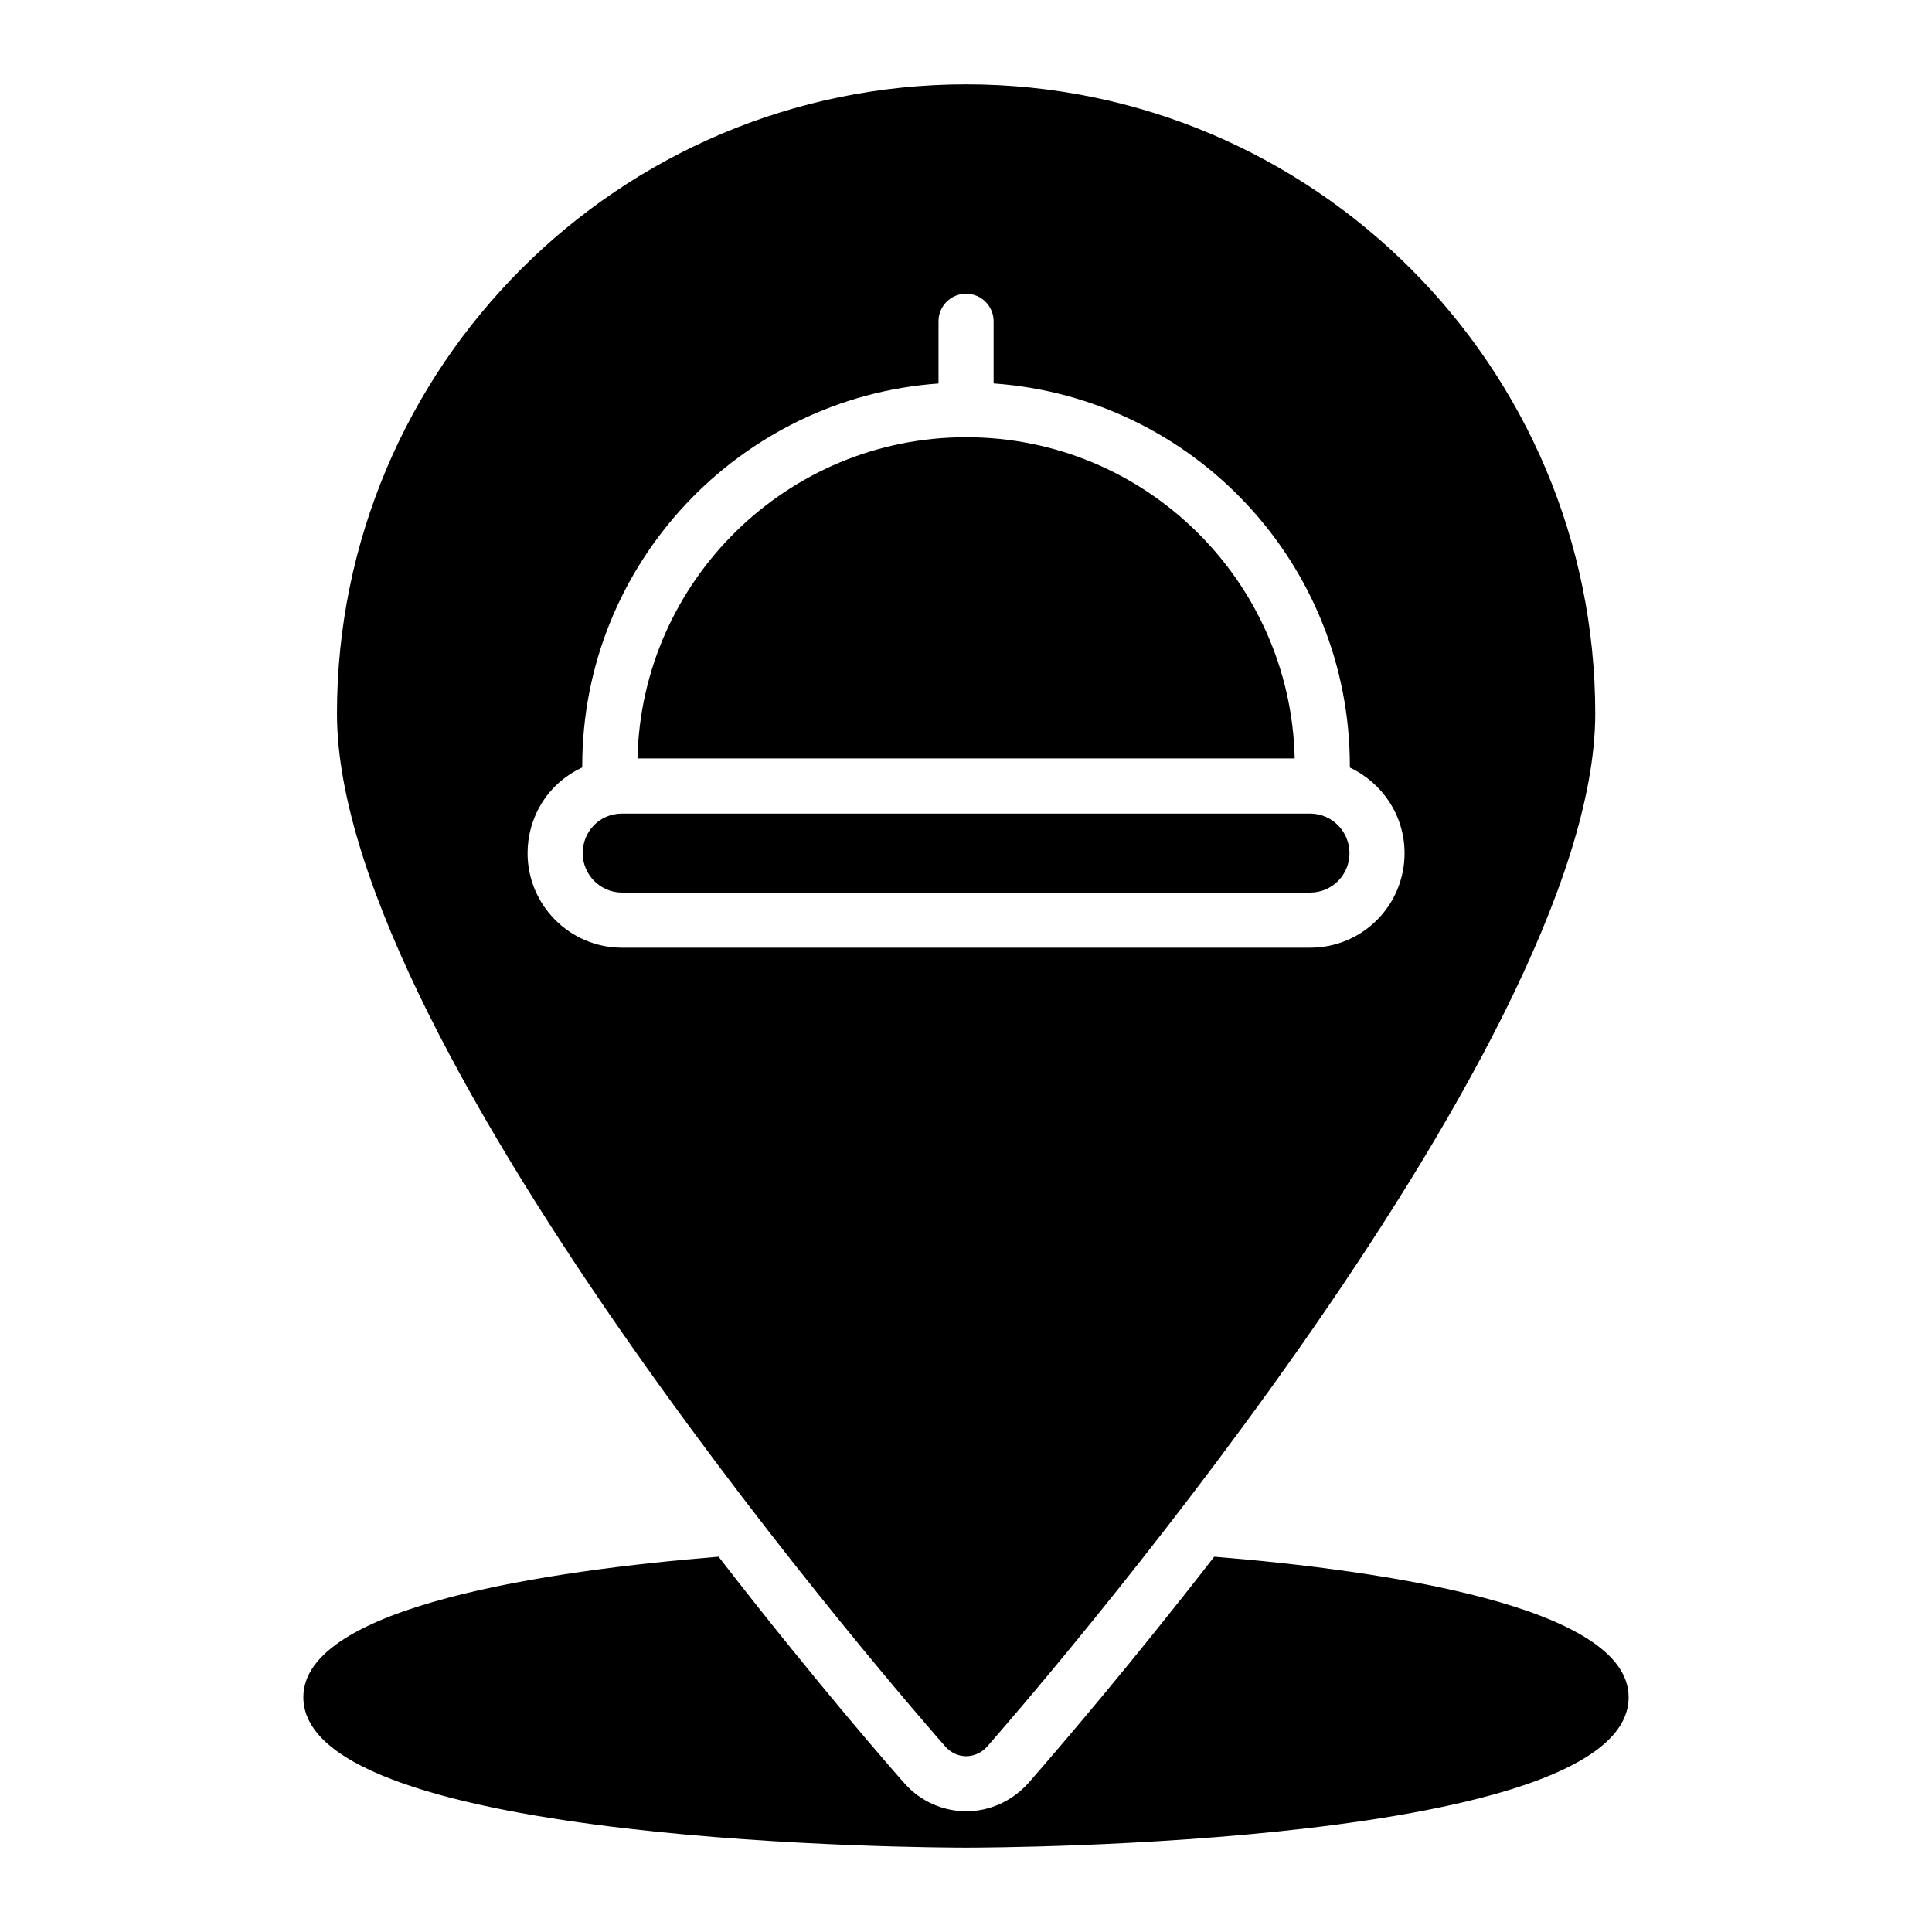
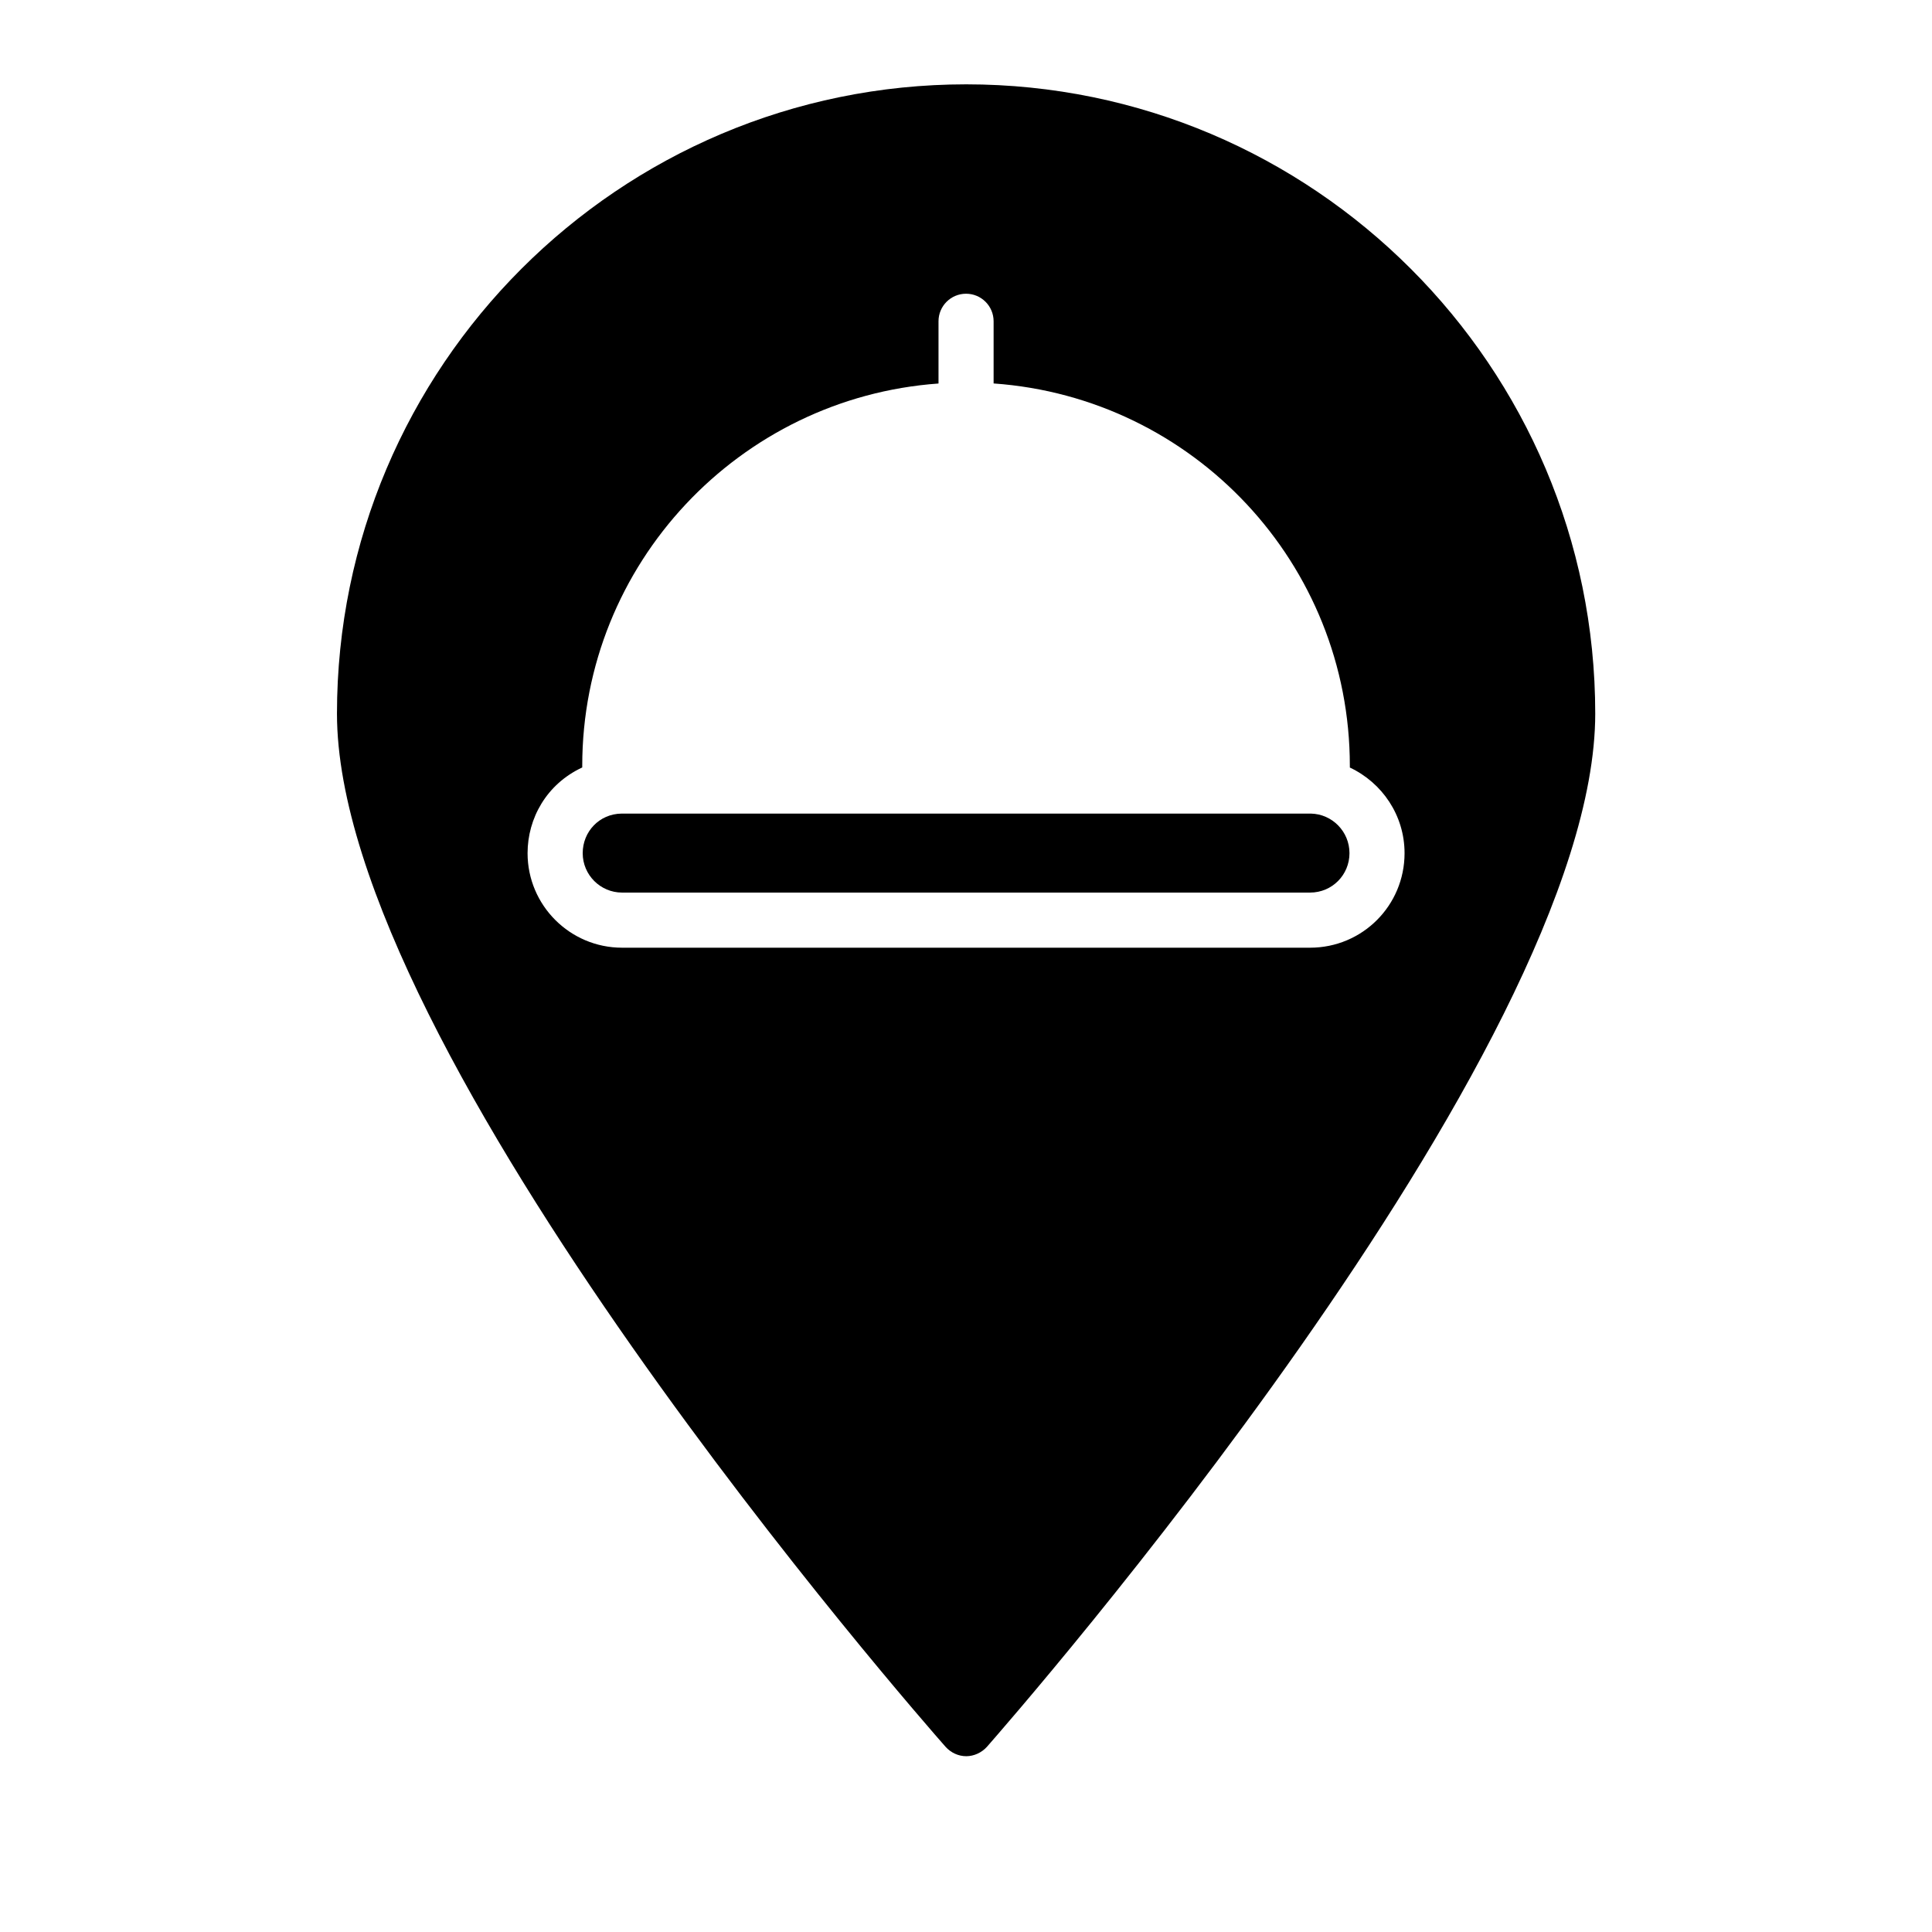
<svg xmlns="http://www.w3.org/2000/svg" fill="#000000" width="800px" height="800px" version="1.1" viewBox="144 144 512 512">
  <g>
-     <path d="m575.6 593.78c0 39.43-168.45 39.867-175.6 39.867-7.156 0-175.61-0.438-175.61-39.867 0-24.168 65.203-33.586 110.04-37.238 26.141 33.805 46.949 57.461 49.359 60.164 4.16 4.672 10.148 7.301 16.281 7.301 6.133 0 12.121-2.629 16.5-7.519 8.469-9.711 27.234-31.617 49.211-59.945 44.836 3.652 109.82 13.145 109.82 37.238z" />
-     <path d="m400.02 259.87c-47.367 0-86.023 38-87.082 85.117h174.17c-1.059-47.105-39.594-85.117-87.09-85.117z" />
    <path d="m491.39 359.61h-182.64c-5.938 0.062-10.328 4.797-10.328 10.488 0 5.762 4.684 10.445 10.438 10.445h182.32c5.844 0 10.445-4.688 10.445-10.445 0-5.723-4.574-10.371-10.238-10.488z" />
    <path d="m400.07 166.35c-92 0-166.77 74.77-166.77 166.77 0 89.738 154.65 266.29 161.29 273.81 1.387 1.535 3.359 2.484 5.477 2.484 2.043 0 4.09-0.949 5.477-2.484 6.57-7.519 161.21-184.07 161.21-273.81 0-92-74.766-166.77-166.7-166.77zm91.105 228.8h-182.32c-13.812 0-25.043-11.238-25.043-25.051 0-9.211 5.019-18.305 14.488-22.715v-0.41c0-53.621 41.738-97.574 94.414-101.34v-16.492c0-4.035 3.266-7.301 7.301-7.301 4.035 0 7.301 3.266 7.301 7.301v16.477c53 3.758 94.406 47.789 94.406 101.35l0.004 0.438c8.535 4.008 14.496 12.641 14.496 22.695 0 13.84-11.148 25.047-25.051 25.047z" />
  </g>
</svg>